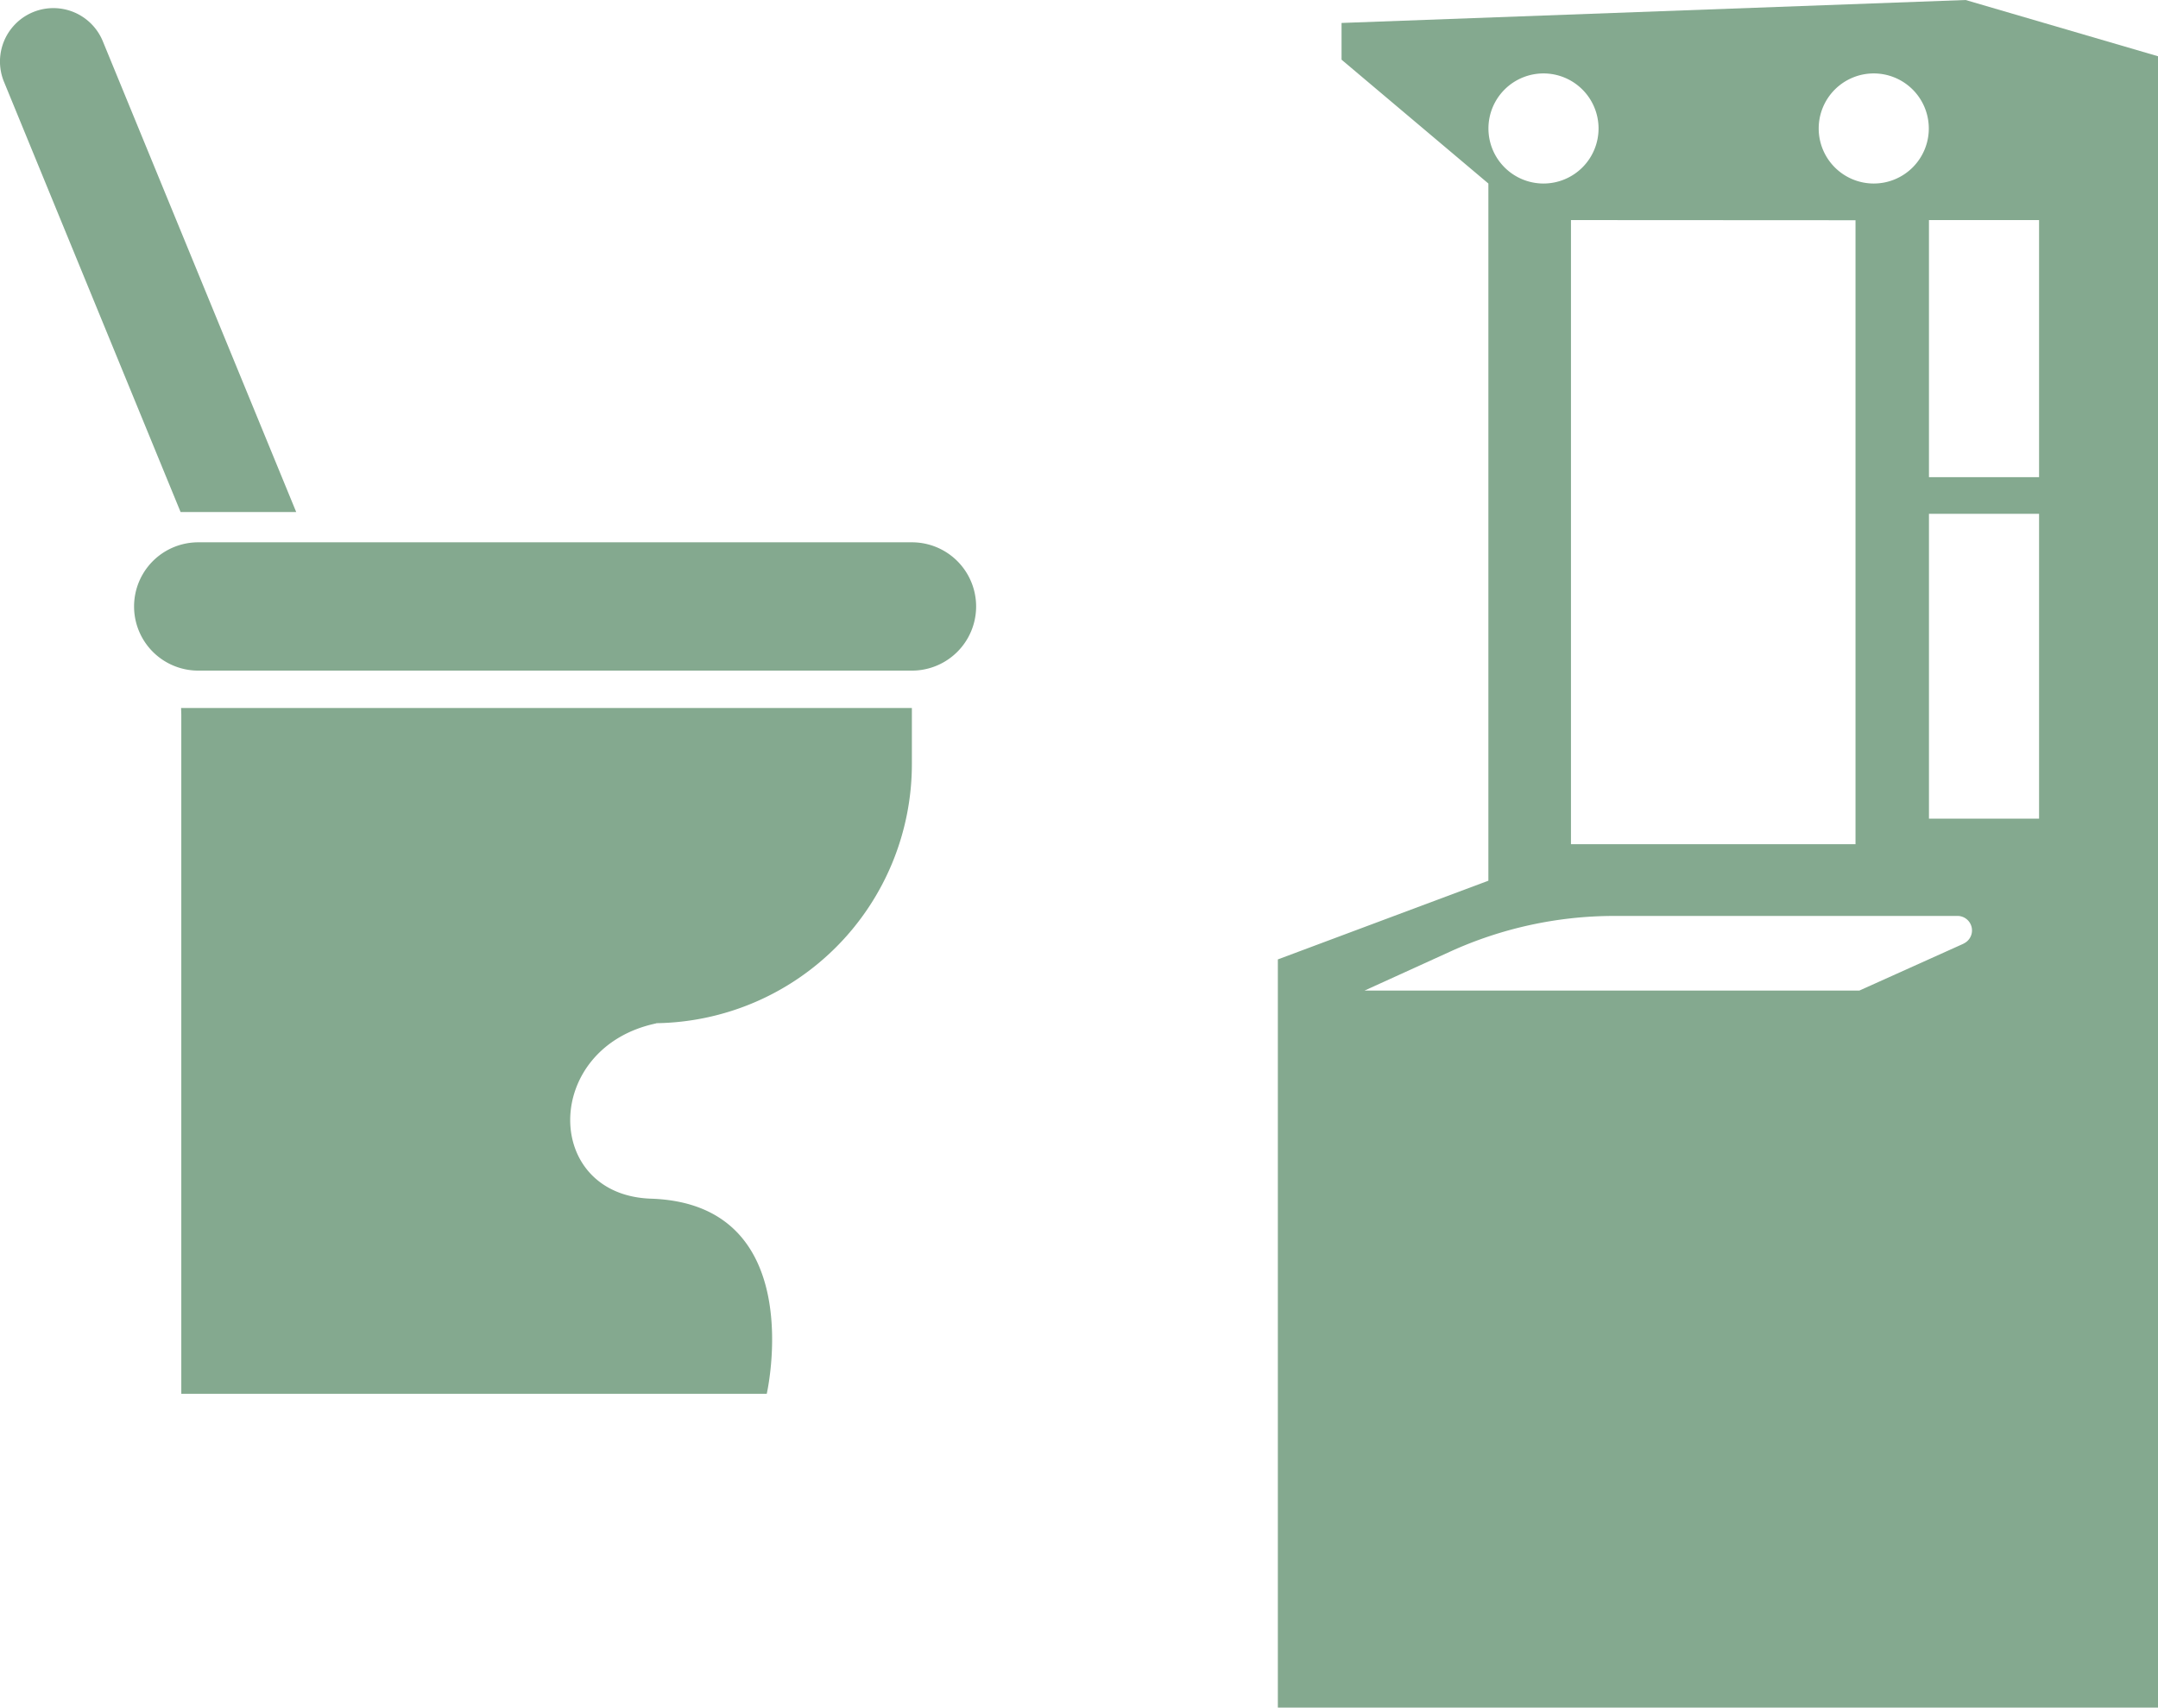
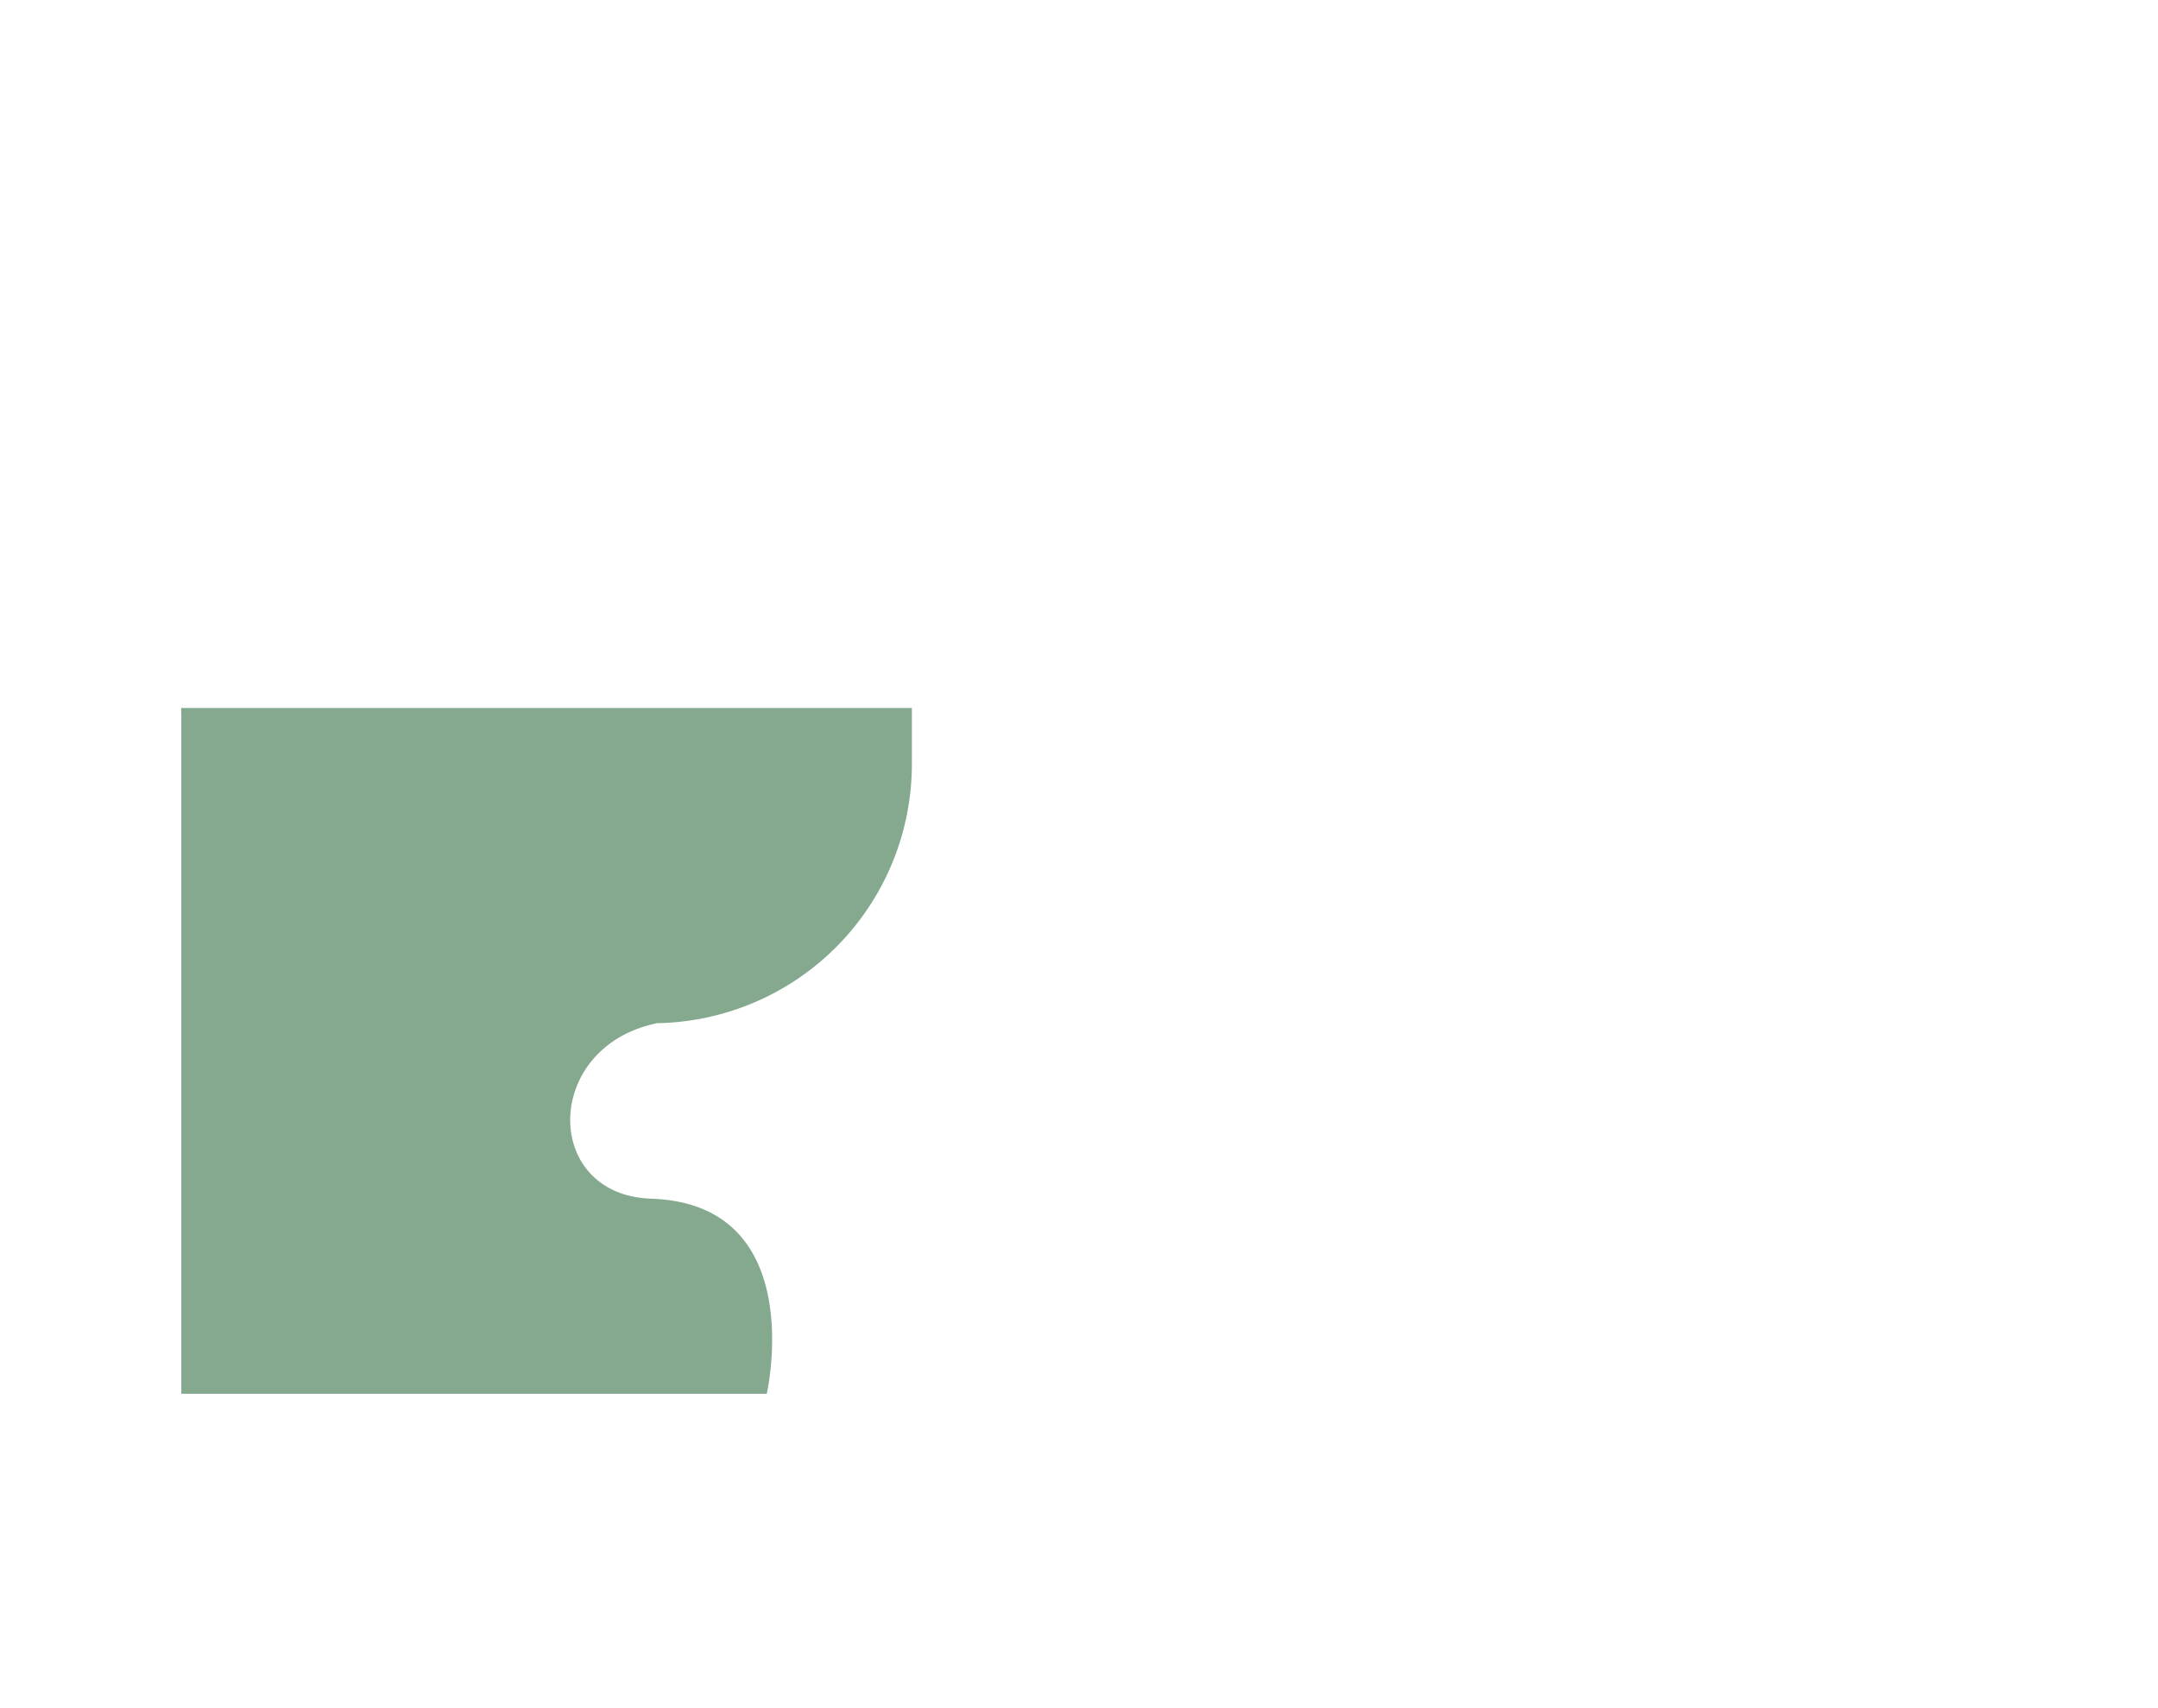
<svg xmlns="http://www.w3.org/2000/svg" id="グループ_39" data-name="グループ 39" width="70.871" height="56.088" viewBox="0 0 70.871 56.088">
  <g id="グループ_38" data-name="グループ 38" transform="translate(0 0.266)">
-     <path id="パス_57" data-name="パス 57" d="M362.54,606.289H339.1a2.107,2.107,0,0,0,0,4.214H362.54a2.107,2.107,0,0,0,0-4.214Z" transform="translate(-332.59 -588.742)" fill="#84a98f" />
    <path id="パス_58" data-name="パス 58" d="M338.022,610.111v22.314h19.227s1.421-6.234-3.8-6.409c-3.568-.12-3.568-4.971.172-5.758v-.006a8.514,8.514,0,0,0,8.394-8.51V609.9h-24Z" transform="translate(-332.068 -586.91)" fill="#84a98f" />
-     <path id="パス_59" data-name="パス 59" d="M343.8,611.2l-6.352-15.465a1.754,1.754,0,1,0-3.245,1.333l5.8,14.132Z" transform="translate(-334.072 -594.647)" fill="#84a98f" />
  </g>
-   <path id="パス_60" data-name="パス 60" d="M384.5,594.471l-20.494.754v1.206l4.822,4.068v22.9l-6.914,2.585V650.56H390.82V596.319Zm-3.015,2.412a1.808,1.808,0,1,1-1.809,1.809A1.808,1.808,0,0,1,381.485,596.883Zm-.6,4.822V622.2H371.54V601.7Zm-10.246-4.822a1.808,1.808,0,1,1-1.809,1.809A1.808,1.808,0,0,1,370.636,596.883Zm13.795,28.584-3.422,1.54h-16.25l2.808-1.278a13.015,13.015,0,0,1,5.4-1.173h11.267A.476.476,0,0,1,384.43,625.466Zm2.479-4.107h-3.616V611.348h3.616Zm0-11.216h-3.616V601.7h3.616Z" transform="translate(-319.948 -594.471)" fill="#84a98f" />
</svg>